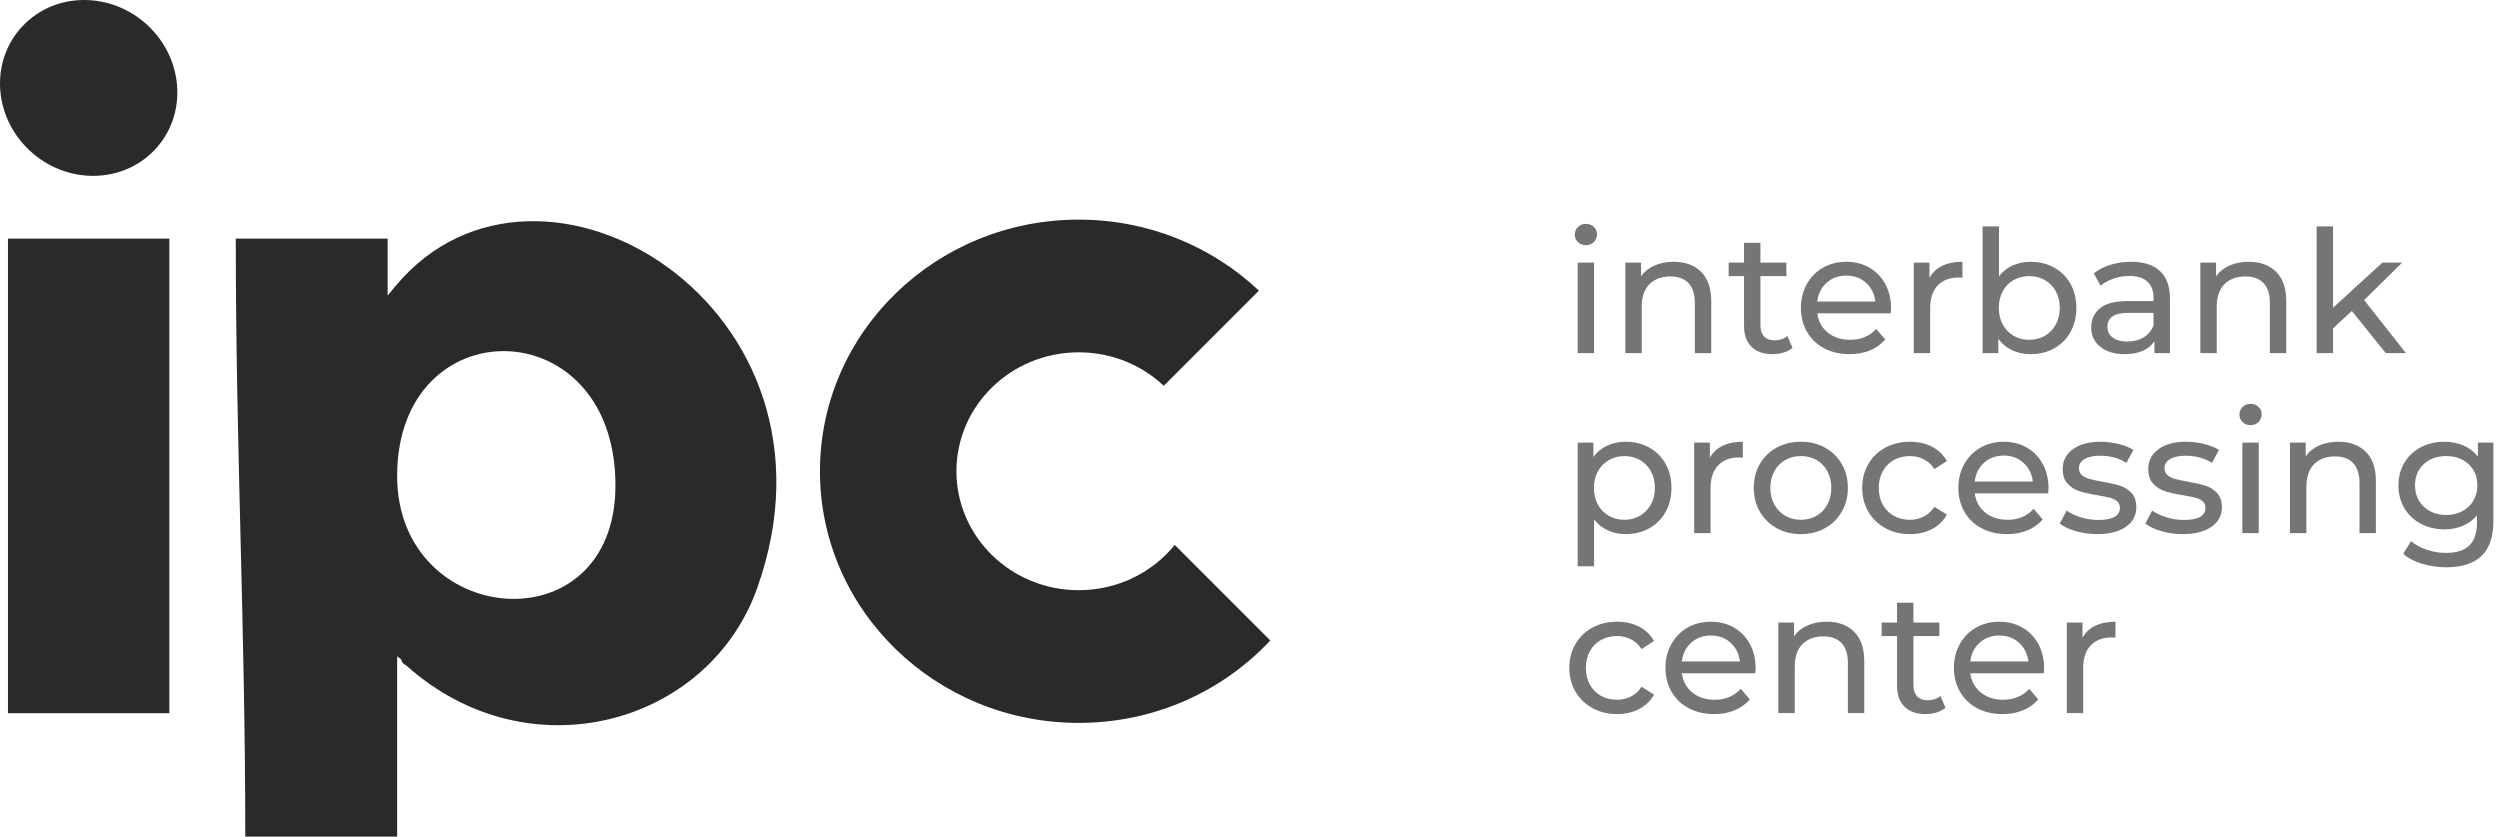
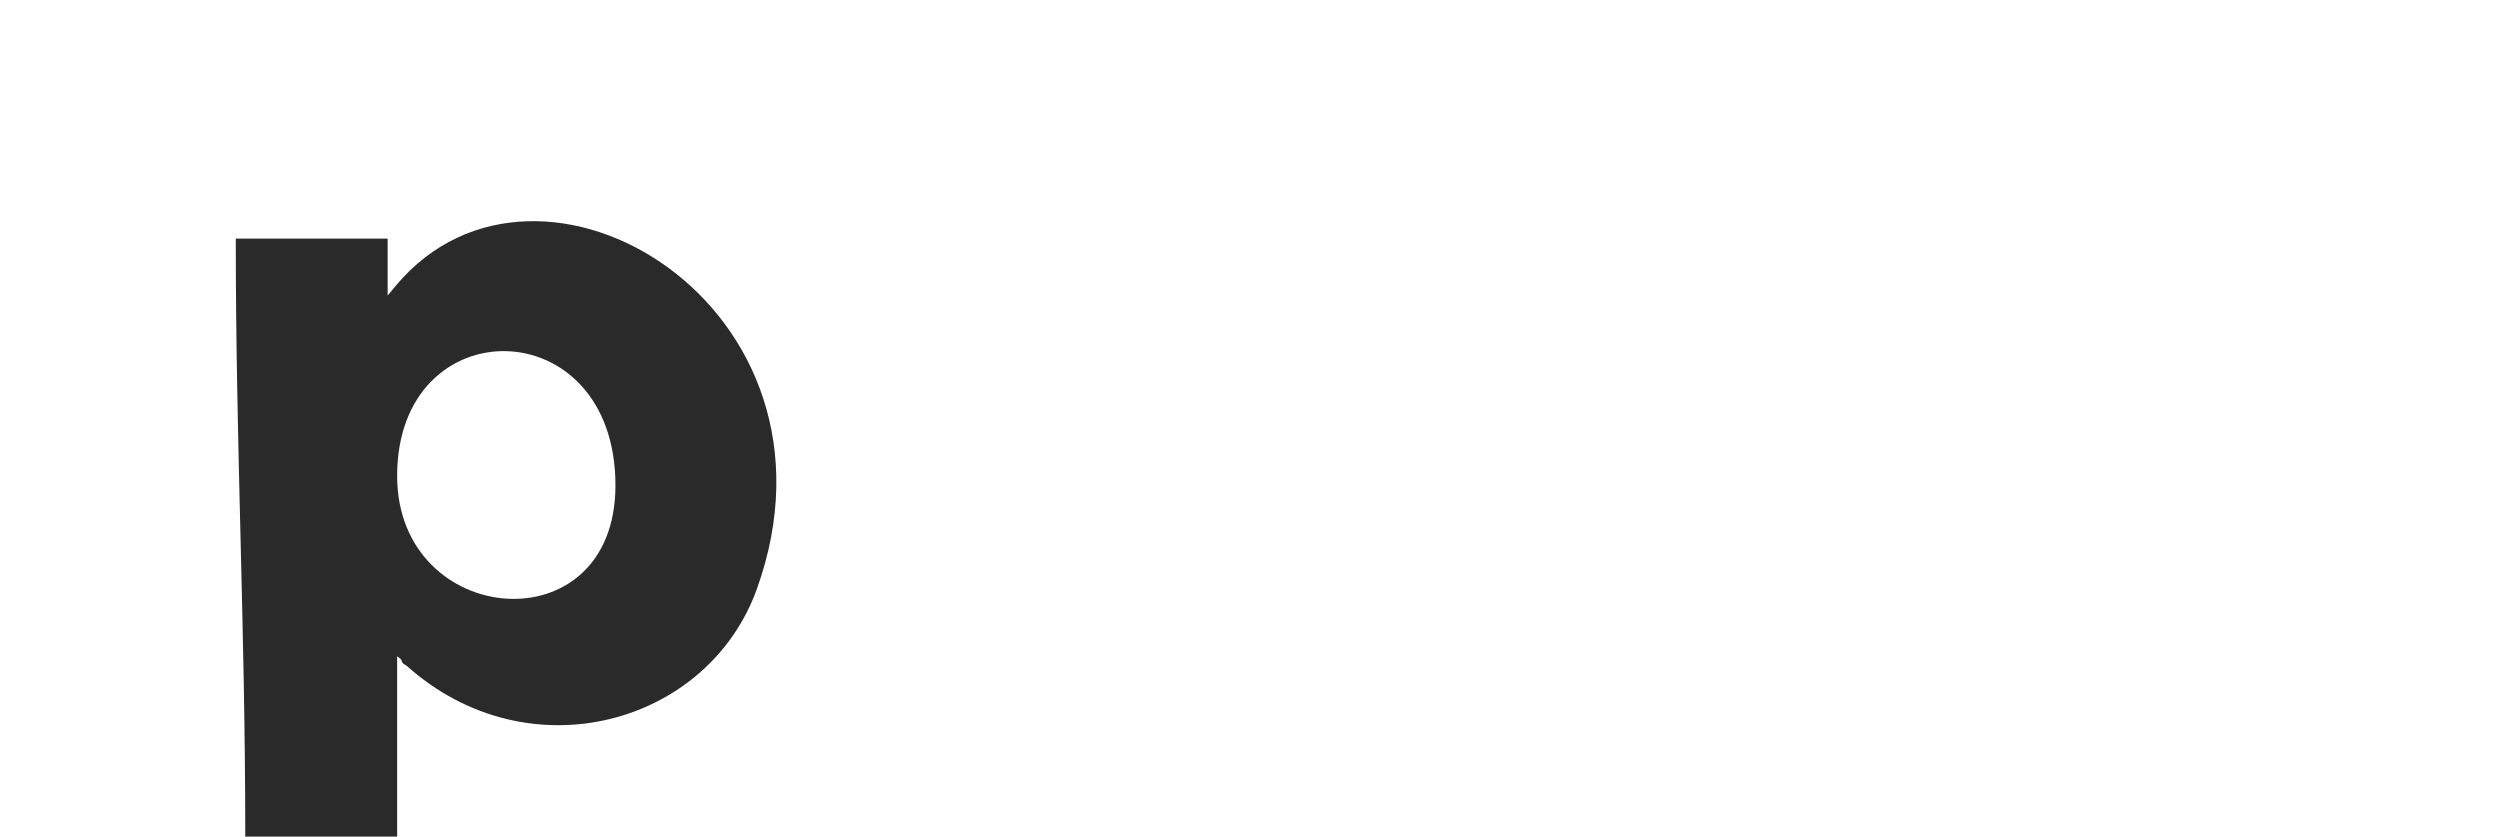
<svg xmlns="http://www.w3.org/2000/svg" width="257" height="86" viewBox="0 0 257 86" fill="none">
  <path fill-rule="evenodd" clip-rule="evenodd" d="M40.826 48.923C40.826 31.576 63.268 31.748 63.268 49.899C63.268 66.564 40.826 64.604 40.826 48.923ZM39.85 30.384V24.53H24.238C24.238 46.111 25.214 64.373 25.214 86H40.826V67.462C40.984 67.629 41.229 67.663 41.303 67.96C41.377 68.258 41.696 68.347 41.8 68.439C54.346 79.663 72.804 74.489 77.81 60.538C88.2 31.586 55.449 11.828 40.735 29.317L39.85 30.384Z" fill="#2A2A2A" />
-   <path fill-rule="evenodd" clip-rule="evenodd" d="M110.895 22.577C118.094 22.577 124.625 25.359 129.415 29.877L119.635 39.658C117.372 37.529 114.291 36.219 110.895 36.219C103.95 36.219 98.321 41.693 98.321 48.445C98.321 55.198 103.95 60.672 110.895 60.672C114.897 60.672 118.462 58.854 120.765 56.021L130.585 65.841C125.718 71.046 118.698 74.314 110.895 74.314C96.202 74.314 84.291 62.732 84.291 48.446C84.291 34.159 96.202 22.577 110.895 22.577Z" fill="#2A2A2A" />
-   <path fill-rule="evenodd" clip-rule="evenodd" d="M0.82 24.53H17.408V73.316H0.82V24.53Z" fill="#2A2A2A" />
-   <path fill-rule="evenodd" clip-rule="evenodd" d="M2.021 3.017C5.181 -0.706 10.92 -1.028 14.838 2.299C18.757 5.625 19.371 11.34 16.21 15.063C13.05 18.786 7.311 19.108 3.393 15.782C-0.526 12.456 -1.14 6.74 2.021 3.017Z" fill="#2A2A2A" />
-   <path d="M162.186 26.998H163.872V36.303H162.186V26.998ZM163.029 25.207C162.701 25.207 162.429 25.103 162.213 24.892C161.996 24.681 161.888 24.423 161.888 24.119C161.888 23.815 161.996 23.554 162.213 23.338C162.429 23.121 162.701 23.014 163.029 23.014C163.357 23.014 163.629 23.115 163.846 23.32C164.062 23.525 164.171 23.78 164.171 24.084C164.171 24.4 164.062 24.666 163.846 24.883C163.629 25.099 163.357 25.207 163.029 25.207ZM172.053 26.911C173.234 26.911 174.175 27.253 174.871 27.937C175.566 28.622 175.915 29.626 175.915 30.949V36.303H174.23V31.141C174.23 30.24 174.013 29.561 173.581 29.105C173.147 28.649 172.526 28.42 171.719 28.42C170.806 28.42 170.087 28.687 169.559 29.219C169.033 29.752 168.77 30.516 168.77 31.51V36.303H167.084V26.998H168.699V28.402C169.039 27.923 169.498 27.554 170.078 27.297C170.657 27.039 171.315 26.911 172.053 26.911ZM184.271 35.759C184.026 35.97 183.722 36.13 183.359 36.241C182.996 36.353 182.621 36.408 182.235 36.408C181.299 36.408 180.573 36.157 180.058 35.654C179.543 35.151 179.286 34.431 179.286 33.494V28.385H177.706V26.998H179.286V24.962H180.972V26.998H183.64V28.385H180.972V33.424C180.972 33.927 181.097 34.313 181.349 34.583C181.6 34.852 181.961 34.986 182.429 34.986C182.943 34.986 183.382 34.84 183.744 34.547L184.271 35.759ZM194.401 31.703C194.401 31.832 194.39 32.002 194.367 32.213H186.818C186.923 33.032 187.283 33.69 187.897 34.187C188.512 34.685 189.275 34.933 190.188 34.933C191.3 34.933 192.195 34.559 192.874 33.81L193.804 34.898C193.383 35.391 192.859 35.765 192.233 36.022C191.607 36.28 190.908 36.408 190.136 36.408C189.152 36.408 188.28 36.206 187.52 35.803C186.759 35.398 186.171 34.834 185.755 34.108C185.34 33.383 185.132 32.564 185.132 31.65C185.132 30.749 185.334 29.936 185.738 29.21C186.142 28.485 186.697 27.92 187.405 27.517C188.113 27.112 188.913 26.911 189.802 26.911C190.692 26.911 191.484 27.112 192.18 27.517C192.877 27.92 193.422 28.485 193.814 29.21C194.206 29.936 194.401 30.767 194.401 31.703ZM189.802 28.332C188.995 28.332 188.319 28.579 187.774 29.07C187.23 29.561 186.911 30.206 186.818 31.001H192.787C192.693 30.217 192.374 29.576 191.829 29.078C191.286 28.581 190.609 28.332 189.802 28.332ZM198.352 28.561C198.644 28.023 199.077 27.613 199.651 27.332C200.224 27.051 200.921 26.911 201.74 26.911V28.543C201.646 28.531 201.518 28.526 201.354 28.526C200.441 28.526 199.724 28.798 199.203 29.342C198.682 29.886 198.422 30.661 198.422 31.668V36.303H196.736V26.998H198.352V28.561ZM208.745 26.911C209.646 26.911 210.453 27.11 211.168 27.508C211.882 27.905 212.441 28.461 212.844 29.176C213.248 29.889 213.45 30.714 213.45 31.65C213.45 32.587 213.248 33.415 212.844 34.135C212.441 34.855 211.882 35.413 211.168 35.811C210.453 36.21 209.646 36.408 208.745 36.408C208.055 36.408 207.423 36.273 206.849 36.004C206.275 35.735 205.801 35.343 205.427 34.828V36.303H203.811V23.277H205.497V28.402C205.872 27.911 206.34 27.54 206.902 27.288C207.463 27.036 208.078 26.911 208.745 26.911ZM208.604 34.933C209.201 34.933 209.737 34.797 210.21 34.521C210.685 34.246 211.059 33.86 211.334 33.362C211.609 32.865 211.747 32.295 211.747 31.65C211.747 31.007 211.609 30.436 211.334 29.939C211.059 29.442 210.685 29.058 210.21 28.789C209.737 28.52 209.201 28.385 208.604 28.385C208.019 28.385 207.486 28.52 207.007 28.789C206.527 29.058 206.153 29.442 205.883 29.939C205.614 30.436 205.479 31.007 205.479 31.65C205.479 32.295 205.614 32.865 205.883 33.362C206.153 33.86 206.527 34.246 207.007 34.521C207.486 34.797 208.019 34.933 208.604 34.933ZM219.085 26.911C220.372 26.911 221.359 27.226 222.043 27.859C222.729 28.491 223.07 29.432 223.07 30.686V36.303H221.473V35.074C221.192 35.507 220.791 35.838 220.27 36.066C219.749 36.294 219.132 36.408 218.419 36.408C217.376 36.408 216.542 36.157 215.917 35.654C215.29 35.151 214.977 34.489 214.977 33.67C214.977 32.85 215.276 32.192 215.873 31.695C216.469 31.197 217.417 30.949 218.717 30.949H221.386V30.615C221.386 29.889 221.175 29.333 220.753 28.947C220.331 28.561 219.711 28.368 218.892 28.368C218.342 28.368 217.804 28.458 217.277 28.64C216.751 28.822 216.306 29.064 215.943 29.368L215.241 28.104C215.72 27.719 216.294 27.423 216.961 27.218C217.628 27.013 218.336 26.911 219.085 26.911ZM218.699 35.11C219.342 35.11 219.898 34.966 220.367 34.679C220.835 34.392 221.175 33.985 221.386 33.459V32.16H218.787C217.359 32.16 216.645 32.639 216.645 33.599C216.645 34.068 216.826 34.436 217.189 34.706C217.552 34.974 218.055 35.11 218.699 35.11ZM231.164 26.911C232.346 26.911 233.285 27.253 233.981 27.937C234.678 28.622 235.026 29.626 235.026 30.949V36.303H233.341V31.141C233.341 30.24 233.125 29.561 232.691 29.105C232.258 28.649 231.638 28.42 230.83 28.42C229.918 28.42 229.198 28.687 228.671 29.219C228.144 29.752 227.881 30.516 227.881 31.51V36.303H226.195V26.998H227.811V28.402C228.15 27.923 228.609 27.554 229.189 27.297C229.768 27.039 230.426 26.911 231.164 26.911ZM241.767 31.966L239.836 33.757V36.303H238.151V23.277H239.836V31.633L244.91 26.998H246.946L243.032 30.843L247.333 36.303H245.262L241.767 31.966ZM167.12 45.411C168.021 45.411 168.828 45.61 169.542 46.008C170.257 46.406 170.815 46.961 171.219 47.676C171.623 48.39 171.825 49.215 171.825 50.151C171.825 51.087 171.623 51.916 171.219 52.635C170.815 53.355 170.257 53.914 169.542 54.312C168.828 54.71 168.021 54.908 167.12 54.908C166.453 54.908 165.841 54.78 165.285 54.522C164.729 54.265 164.258 53.891 163.872 53.399V58.209H162.186V45.498H163.802V46.973C164.176 46.458 164.65 46.069 165.223 45.806C165.797 45.542 166.43 45.411 167.12 45.411ZM166.979 53.434C167.576 53.434 168.112 53.297 168.585 53.021C169.06 52.746 169.434 52.36 169.709 51.863C169.984 51.365 170.121 50.795 170.121 50.151C170.121 49.507 169.984 48.936 169.709 48.439C169.434 47.942 169.06 47.558 168.585 47.289C168.112 47.02 167.576 46.885 166.979 46.885C166.394 46.885 165.865 47.023 165.39 47.298C164.917 47.573 164.542 47.957 164.267 48.448C163.991 48.939 163.854 49.507 163.854 50.151C163.854 50.795 163.989 51.365 164.258 51.863C164.527 52.36 164.902 52.746 165.382 53.021C165.861 53.297 166.394 53.434 166.979 53.434ZM175.774 47.061C176.067 46.523 176.5 46.113 177.074 45.832C177.648 45.552 178.344 45.411 179.163 45.411V47.043C179.07 47.032 178.941 47.026 178.777 47.026C177.864 47.026 177.147 47.298 176.626 47.842C176.105 48.386 175.845 49.161 175.845 50.168V54.803H174.16V45.498H175.774V47.061ZM185.132 54.908C184.207 54.908 183.376 54.703 182.639 54.294C181.902 53.884 181.326 53.32 180.91 52.6C180.494 51.88 180.286 51.064 180.286 50.151C180.286 49.238 180.494 48.422 180.91 47.702C181.326 46.982 181.902 46.42 182.639 46.017C183.376 45.613 184.207 45.411 185.132 45.411C186.057 45.411 186.885 45.613 187.616 46.017C188.348 46.42 188.921 46.982 189.337 47.702C189.752 48.422 189.96 49.238 189.96 50.151C189.96 51.064 189.752 51.88 189.337 52.6C188.921 53.32 188.348 53.884 187.616 54.294C186.885 54.703 186.057 54.908 185.132 54.908ZM185.132 53.434C185.729 53.434 186.264 53.297 186.739 53.021C187.212 52.746 187.584 52.36 187.854 51.863C188.123 51.365 188.257 50.795 188.257 50.151C188.257 49.507 188.123 48.936 187.854 48.439C187.584 47.942 187.212 47.558 186.739 47.289C186.264 47.02 185.729 46.885 185.132 46.885C184.535 46.885 184 47.02 183.526 47.289C183.051 47.558 182.677 47.942 182.402 48.439C182.127 48.936 181.99 49.507 181.99 50.151C181.99 50.795 182.127 51.365 182.402 51.863C182.677 52.36 183.051 52.746 183.526 53.021C184 53.297 184.535 53.434 185.132 53.434ZM196.35 54.908C195.402 54.908 194.556 54.703 193.814 54.294C193.07 53.884 192.488 53.32 192.066 52.6C191.645 51.88 191.434 51.064 191.434 50.151C191.434 49.238 191.645 48.422 192.066 47.702C192.488 46.982 193.07 46.42 193.814 46.017C194.556 45.613 195.402 45.411 196.35 45.411C197.193 45.411 197.945 45.58 198.606 45.92C199.268 46.26 199.78 46.751 200.143 47.395L198.861 48.22C198.568 47.775 198.205 47.441 197.773 47.219C197.339 46.997 196.859 46.885 196.333 46.885C195.724 46.885 195.177 47.02 194.692 47.289C194.206 47.558 193.825 47.942 193.55 48.439C193.275 48.936 193.138 49.507 193.138 50.151C193.138 50.806 193.275 51.382 193.55 51.88C193.825 52.378 194.206 52.761 194.692 53.03C195.177 53.3 195.724 53.434 196.333 53.434C196.859 53.434 197.339 53.322 197.773 53.1C198.205 52.877 198.568 52.544 198.861 52.1L200.143 52.907C199.78 53.551 199.268 54.046 198.606 54.39C197.945 54.736 197.193 54.908 196.35 54.908ZM210.588 50.203C210.588 50.333 210.577 50.502 210.553 50.713H203.004C203.109 51.532 203.469 52.19 204.084 52.688C204.699 53.186 205.462 53.434 206.375 53.434C207.486 53.434 208.382 53.059 209.061 52.31L209.991 53.399C209.57 53.891 209.046 54.265 208.419 54.522C207.794 54.78 207.094 54.908 206.323 54.908C205.339 54.908 204.467 54.706 203.707 54.303C202.946 53.899 202.357 53.335 201.942 52.609C201.527 51.883 201.319 51.064 201.319 50.151C201.319 49.25 201.52 48.436 201.924 47.71C202.328 46.985 202.884 46.42 203.592 46.017C204.3 45.613 205.099 45.411 205.989 45.411C206.878 45.411 207.671 45.613 208.367 46.017C209.064 46.42 209.608 46.985 210 47.71C210.392 48.436 210.588 49.267 210.588 50.203ZM205.989 46.832C205.181 46.832 204.505 47.079 203.961 47.57C203.416 48.061 203.097 48.706 203.004 49.501H208.973C208.88 48.717 208.56 48.076 208.016 47.579C207.472 47.082 206.796 46.832 205.989 46.832ZM215.592 54.908C214.831 54.908 214.099 54.806 213.397 54.601C212.695 54.397 212.145 54.136 211.747 53.821L212.449 52.485C212.859 52.779 213.356 53.013 213.941 53.188C214.526 53.363 215.118 53.452 215.714 53.452C217.189 53.452 217.926 53.03 217.926 52.187C217.926 51.906 217.827 51.684 217.628 51.52C217.43 51.357 217.18 51.237 216.881 51.16C216.583 51.084 216.159 50.999 215.609 50.906C214.86 50.788 214.249 50.654 213.774 50.502C213.301 50.35 212.894 50.092 212.555 49.729C212.215 49.366 212.045 48.858 212.045 48.202C212.045 47.36 212.396 46.684 213.099 46.174C213.8 45.666 214.743 45.411 215.925 45.411C216.545 45.411 217.166 45.487 217.786 45.639C218.406 45.791 218.915 45.996 219.313 46.253L218.593 47.588C217.833 47.097 216.937 46.85 215.907 46.85C215.193 46.85 214.649 46.968 214.275 47.201C213.9 47.436 213.714 47.746 213.714 48.132C213.714 48.436 213.818 48.676 214.029 48.851C214.24 49.027 214.5 49.156 214.81 49.238C215.12 49.32 215.556 49.414 216.118 49.519C216.867 49.647 217.473 49.785 217.935 49.931C218.398 50.078 218.793 50.327 219.12 50.677C219.448 51.028 219.612 51.52 219.612 52.152C219.612 52.995 219.252 53.665 218.532 54.162C217.812 54.66 216.832 54.908 215.592 54.908ZM224.387 54.908C223.626 54.908 222.895 54.806 222.193 54.601C221.49 54.397 220.94 54.136 220.542 53.821L221.244 52.485C221.654 52.779 222.152 53.013 222.736 53.188C223.322 53.363 223.913 53.452 224.51 53.452C225.984 53.452 226.722 53.03 226.722 52.187C226.722 51.906 226.622 51.684 226.423 51.52C226.225 51.357 225.976 51.237 225.677 51.16C225.379 51.084 224.955 50.999 224.404 50.906C223.655 50.788 223.044 50.654 222.57 50.502C222.096 50.35 221.689 50.092 221.35 49.729C221.01 49.366 220.84 48.858 220.84 48.202C220.84 47.36 221.191 46.684 221.894 46.174C222.596 45.666 223.538 45.411 224.721 45.411C225.341 45.411 225.961 45.487 226.581 45.639C227.201 45.791 227.711 45.996 228.109 46.253L227.389 47.588C226.629 47.097 225.733 46.85 224.703 46.85C223.988 46.85 223.445 46.968 223.07 47.201C222.696 47.436 222.509 47.746 222.509 48.132C222.509 48.436 222.614 48.676 222.825 48.851C223.035 49.027 223.295 49.156 223.606 49.238C223.916 49.32 224.352 49.414 224.914 49.519C225.663 49.647 226.268 49.785 226.73 49.931C227.193 50.078 227.588 50.327 227.916 50.677C228.243 51.028 228.408 51.52 228.408 52.152C228.408 52.995 228.047 53.665 227.327 54.162C226.608 54.66 225.628 54.908 224.387 54.908ZM230.514 45.498H232.199V54.803H230.514V45.498ZM231.357 43.708C231.028 43.708 230.757 43.603 230.54 43.392C230.323 43.181 230.216 42.923 230.216 42.619C230.216 42.315 230.323 42.054 230.54 41.839C230.757 41.621 231.028 41.514 231.357 41.514C231.684 41.514 231.956 41.616 232.173 41.821C232.389 42.026 232.498 42.28 232.498 42.585C232.498 42.901 232.389 43.166 232.173 43.383C231.956 43.599 231.684 43.708 231.357 43.708ZM240.38 45.411C241.562 45.411 242.502 45.754 243.197 46.437C243.894 47.123 244.242 48.127 244.242 49.449V54.803H242.557V49.642C242.557 48.74 242.341 48.061 241.907 47.606C241.475 47.149 240.854 46.92 240.046 46.92C239.134 46.92 238.414 47.187 237.887 47.719C237.36 48.252 237.097 49.016 237.097 50.01V54.803H235.412V45.498H237.027V46.903C237.367 46.423 237.825 46.054 238.405 45.797C238.984 45.539 239.643 45.411 240.38 45.411ZM256.321 45.498V53.54C256.321 55.166 255.917 56.368 255.109 57.147C254.302 57.925 253.097 58.315 251.493 58.315C250.615 58.315 249.778 58.194 248.982 57.954C248.186 57.714 247.543 57.372 247.051 56.927L247.859 55.629C248.292 56.003 248.828 56.298 249.465 56.515C250.103 56.732 250.761 56.84 251.44 56.84C252.529 56.84 253.333 56.582 253.854 56.067C254.375 55.552 254.636 54.769 254.636 53.715V52.977C254.238 53.457 253.749 53.817 253.169 54.057C252.59 54.297 251.961 54.417 251.282 54.417C250.393 54.417 249.588 54.227 248.869 53.846C248.148 53.467 247.584 52.933 247.174 52.249C246.764 51.564 246.559 50.783 246.559 49.905C246.559 49.027 246.764 48.245 247.174 47.562C247.584 46.877 248.148 46.347 248.869 45.972C249.588 45.598 250.393 45.411 251.282 45.411C251.984 45.411 252.637 45.539 253.24 45.797C253.842 46.054 254.337 46.434 254.724 46.938V45.498H256.321ZM251.475 52.943C252.084 52.943 252.631 52.814 253.117 52.556C253.603 52.298 253.983 51.939 254.258 51.476C254.533 51.014 254.67 50.49 254.67 49.905C254.67 49.004 254.372 48.275 253.776 47.719C253.179 47.163 252.412 46.885 251.475 46.885C250.528 46.885 249.755 47.163 249.158 47.719C248.561 48.275 248.263 49.004 248.263 49.905C248.263 50.49 248.4 51.014 248.676 51.476C248.95 51.939 249.331 52.298 249.817 52.556C250.302 52.814 250.855 52.943 251.475 52.943ZM166.242 73.409C165.294 73.409 164.448 73.204 163.705 72.794C162.962 72.385 162.379 71.82 161.958 71.1C161.537 70.38 161.326 69.564 161.326 68.651C161.326 67.738 161.537 66.922 161.958 66.203C162.379 65.482 162.962 64.92 163.705 64.517C164.448 64.113 165.294 63.911 166.242 63.911C167.084 63.911 167.836 64.08 168.497 64.42C169.159 64.76 169.671 65.251 170.034 65.895L168.752 66.72C168.46 66.276 168.097 65.942 167.664 65.719C167.231 65.497 166.751 65.386 166.224 65.386C165.615 65.386 165.069 65.52 164.583 65.79C164.098 66.058 163.717 66.442 163.442 66.94C163.167 67.437 163.029 68.007 163.029 68.651C163.029 69.306 163.167 69.883 163.442 70.38C163.717 70.878 164.098 71.261 164.583 71.53C165.069 71.8 165.615 71.934 166.224 71.934C166.751 71.934 167.231 71.823 167.664 71.6C168.097 71.378 168.46 71.044 168.752 70.6L170.034 71.407C169.671 72.051 169.159 72.546 168.497 72.891C167.836 73.236 167.084 73.409 166.242 73.409ZM180.479 68.704C180.479 68.833 180.468 69.002 180.445 69.213H172.895C173.001 70.032 173.361 70.69 173.975 71.188C174.59 71.686 175.353 71.934 176.267 71.934C177.378 71.934 178.273 71.56 178.952 70.811L179.883 71.899C179.462 72.391 178.938 72.765 178.311 73.022C177.685 73.28 176.986 73.409 176.214 73.409C175.23 73.409 174.359 73.207 173.598 72.803C172.837 72.399 172.249 71.835 171.833 71.109C171.418 70.383 171.21 69.564 171.21 68.651C171.21 67.75 171.412 66.936 171.816 66.21C172.22 65.485 172.776 64.92 173.484 64.517C174.191 64.113 174.991 63.911 175.88 63.911C176.77 63.911 177.562 64.113 178.259 64.517C178.955 64.92 179.5 65.485 179.892 66.21C180.284 66.936 180.479 67.768 180.479 68.704ZM175.88 65.332C175.073 65.332 174.397 65.579 173.852 66.071C173.308 66.561 172.989 67.206 172.895 68.001H178.865C178.771 67.217 178.452 66.577 177.908 66.079C177.364 65.582 176.688 65.332 175.88 65.332ZM187.783 63.911C188.965 63.911 189.904 64.254 190.6 64.938C191.297 65.623 191.645 66.627 191.645 67.949V73.303H189.96V68.142C189.96 67.24 189.744 66.561 189.31 66.106C188.877 65.649 188.257 65.421 187.449 65.421C186.537 65.421 185.817 65.687 185.29 66.22C184.763 66.752 184.5 67.516 184.5 68.51V73.303H182.814V63.999H184.43V65.403C184.769 64.923 185.228 64.554 185.808 64.298C186.387 64.04 187.045 63.911 187.783 63.911ZM200.001 72.759C199.756 72.97 199.452 73.13 199.089 73.242C198.726 73.353 198.352 73.409 197.965 73.409C197.029 73.409 196.303 73.157 195.788 72.654C195.274 72.151 195.016 71.431 195.016 70.495V65.386H193.436V63.999H195.016V61.963H196.701V63.999H199.37V65.386H196.701V70.424C196.701 70.927 196.827 71.314 197.079 71.583C197.33 71.852 197.69 71.987 198.158 71.987C198.673 71.987 199.112 71.841 199.475 71.548L200.001 72.759ZM210.132 68.704C210.132 68.833 210.12 69.002 210.097 69.213H202.548C202.652 70.032 203.013 70.69 203.627 71.188C204.242 71.686 205.005 71.934 205.918 71.934C207.03 71.934 207.926 71.56 208.604 70.811L209.535 71.899C209.113 72.391 208.589 72.765 207.964 73.022C207.337 73.28 206.638 73.409 205.866 73.409C204.883 73.409 204.011 73.207 203.25 72.803C202.489 72.399 201.901 71.835 201.486 71.109C201.07 70.383 200.862 69.564 200.862 68.651C200.862 67.75 201.064 66.936 201.468 66.21C201.872 65.485 202.427 64.92 203.135 64.517C203.844 64.113 204.643 63.911 205.532 63.911C206.421 63.911 207.214 64.113 207.911 64.517C208.607 64.92 209.151 65.485 209.544 66.21C209.936 66.936 210.132 67.768 210.132 68.704ZM205.532 65.332C204.725 65.332 204.048 65.579 203.505 66.071C202.96 66.561 202.641 67.206 202.548 68.001H208.516C208.423 67.217 208.104 66.577 207.559 66.079C207.016 65.582 206.34 65.332 205.532 65.332ZM214.082 65.561C214.374 65.023 214.807 64.613 215.381 64.332C215.955 64.052 216.651 63.911 217.47 63.911V65.543C217.376 65.532 217.247 65.527 217.084 65.527C216.171 65.527 215.454 65.798 214.933 66.342C214.412 66.886 214.152 67.662 214.152 68.668V73.303H212.467V63.999H214.082V65.561Z" fill="#757575" />
</svg>